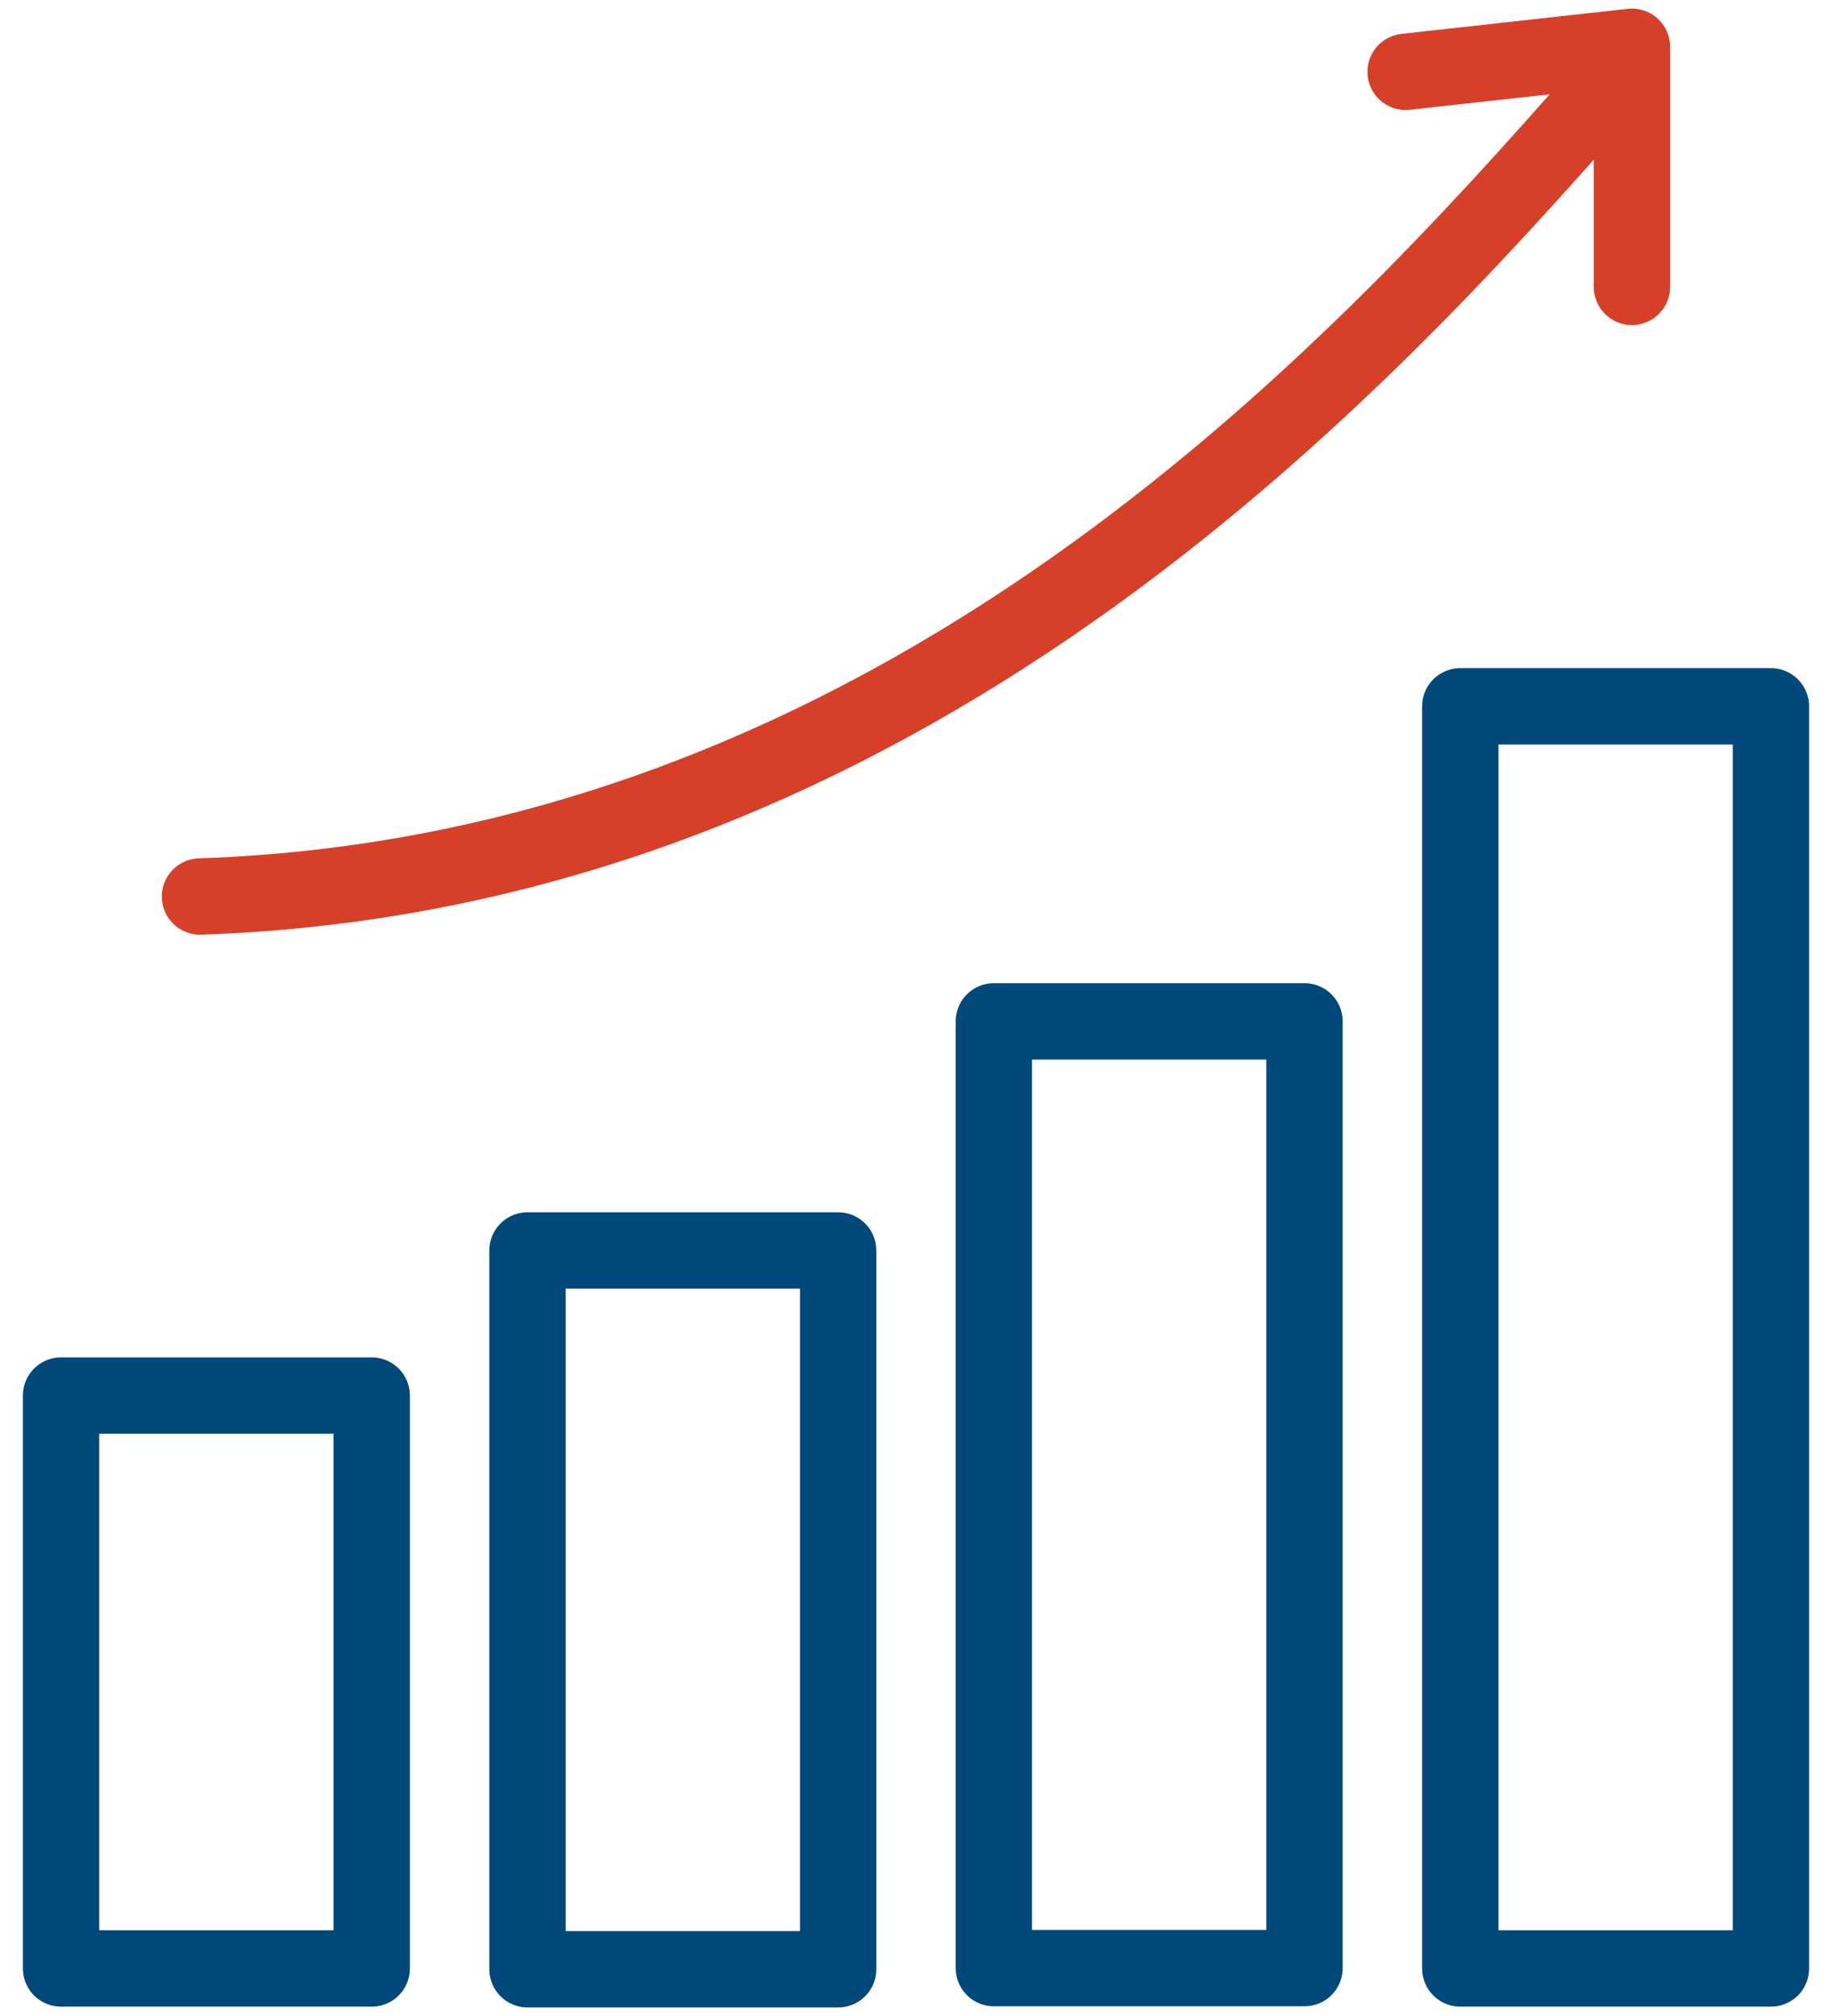
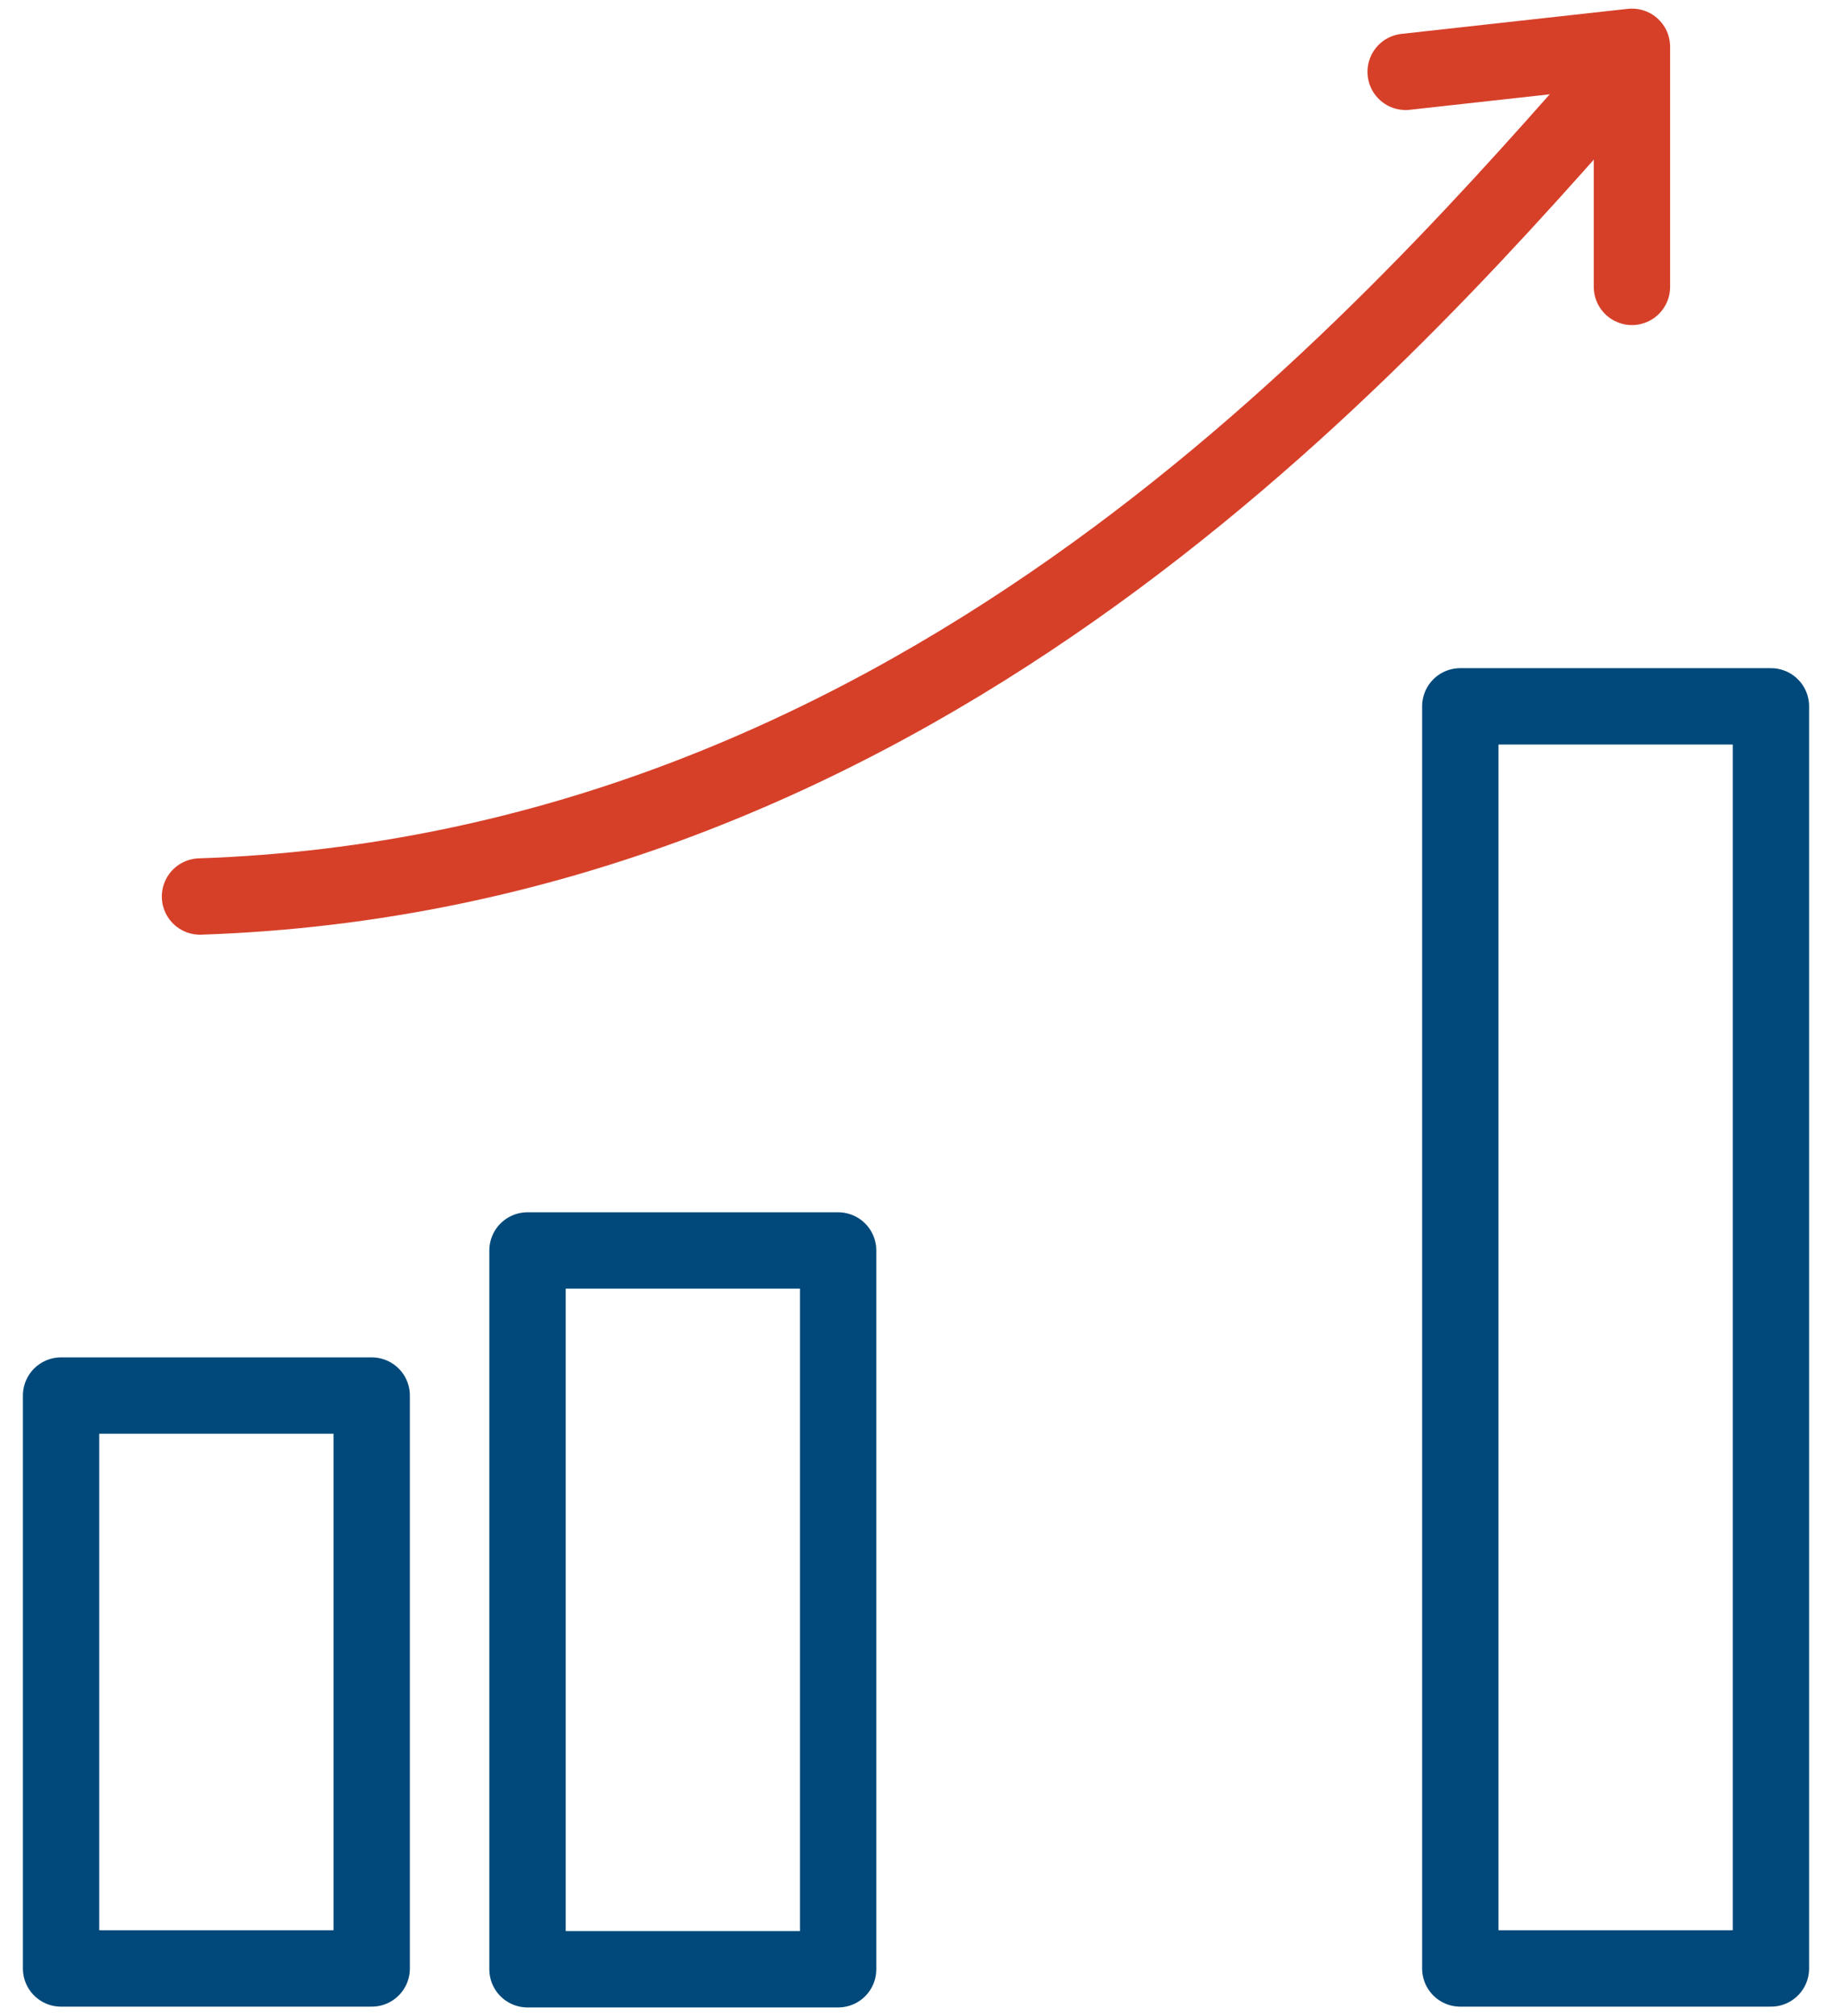
<svg xmlns="http://www.w3.org/2000/svg" width="30" height="33" viewBox="0 0 30 33" fill="none">
  <path d="M6.087 22.844H1V32.222H6.087V22.844Z" stroke="#00497A" stroke-width="1.25" stroke-linecap="round" stroke-linejoin="round" />
  <path d="M13.725 20.469H8.638V32.235H13.725V20.469Z" stroke="#00497A" stroke-width="1.25" stroke-linecap="round" stroke-linejoin="round" />
-   <path d="M21.362 16.719H16.275V32.216H21.362V16.719Z" stroke="#00497A" stroke-width="1.25" stroke-linecap="round" stroke-linejoin="round" />
  <path d="M29 11.562H23.913V32.222H29V11.562Z" stroke="#00497A" stroke-width="1.25" stroke-linecap="round" stroke-linejoin="round" />
  <path d="M26.235 1.516C22.255 6.043 14.755 14.289 3.275 14.675" stroke="#D64029" stroke-width="1.25" stroke-linecap="round" stroke-linejoin="round" />
  <path d="M23.018 1.176L26.724 0.766V4.696" stroke="#D64029" stroke-width="1.25" stroke-linecap="round" stroke-linejoin="round" />
</svg>